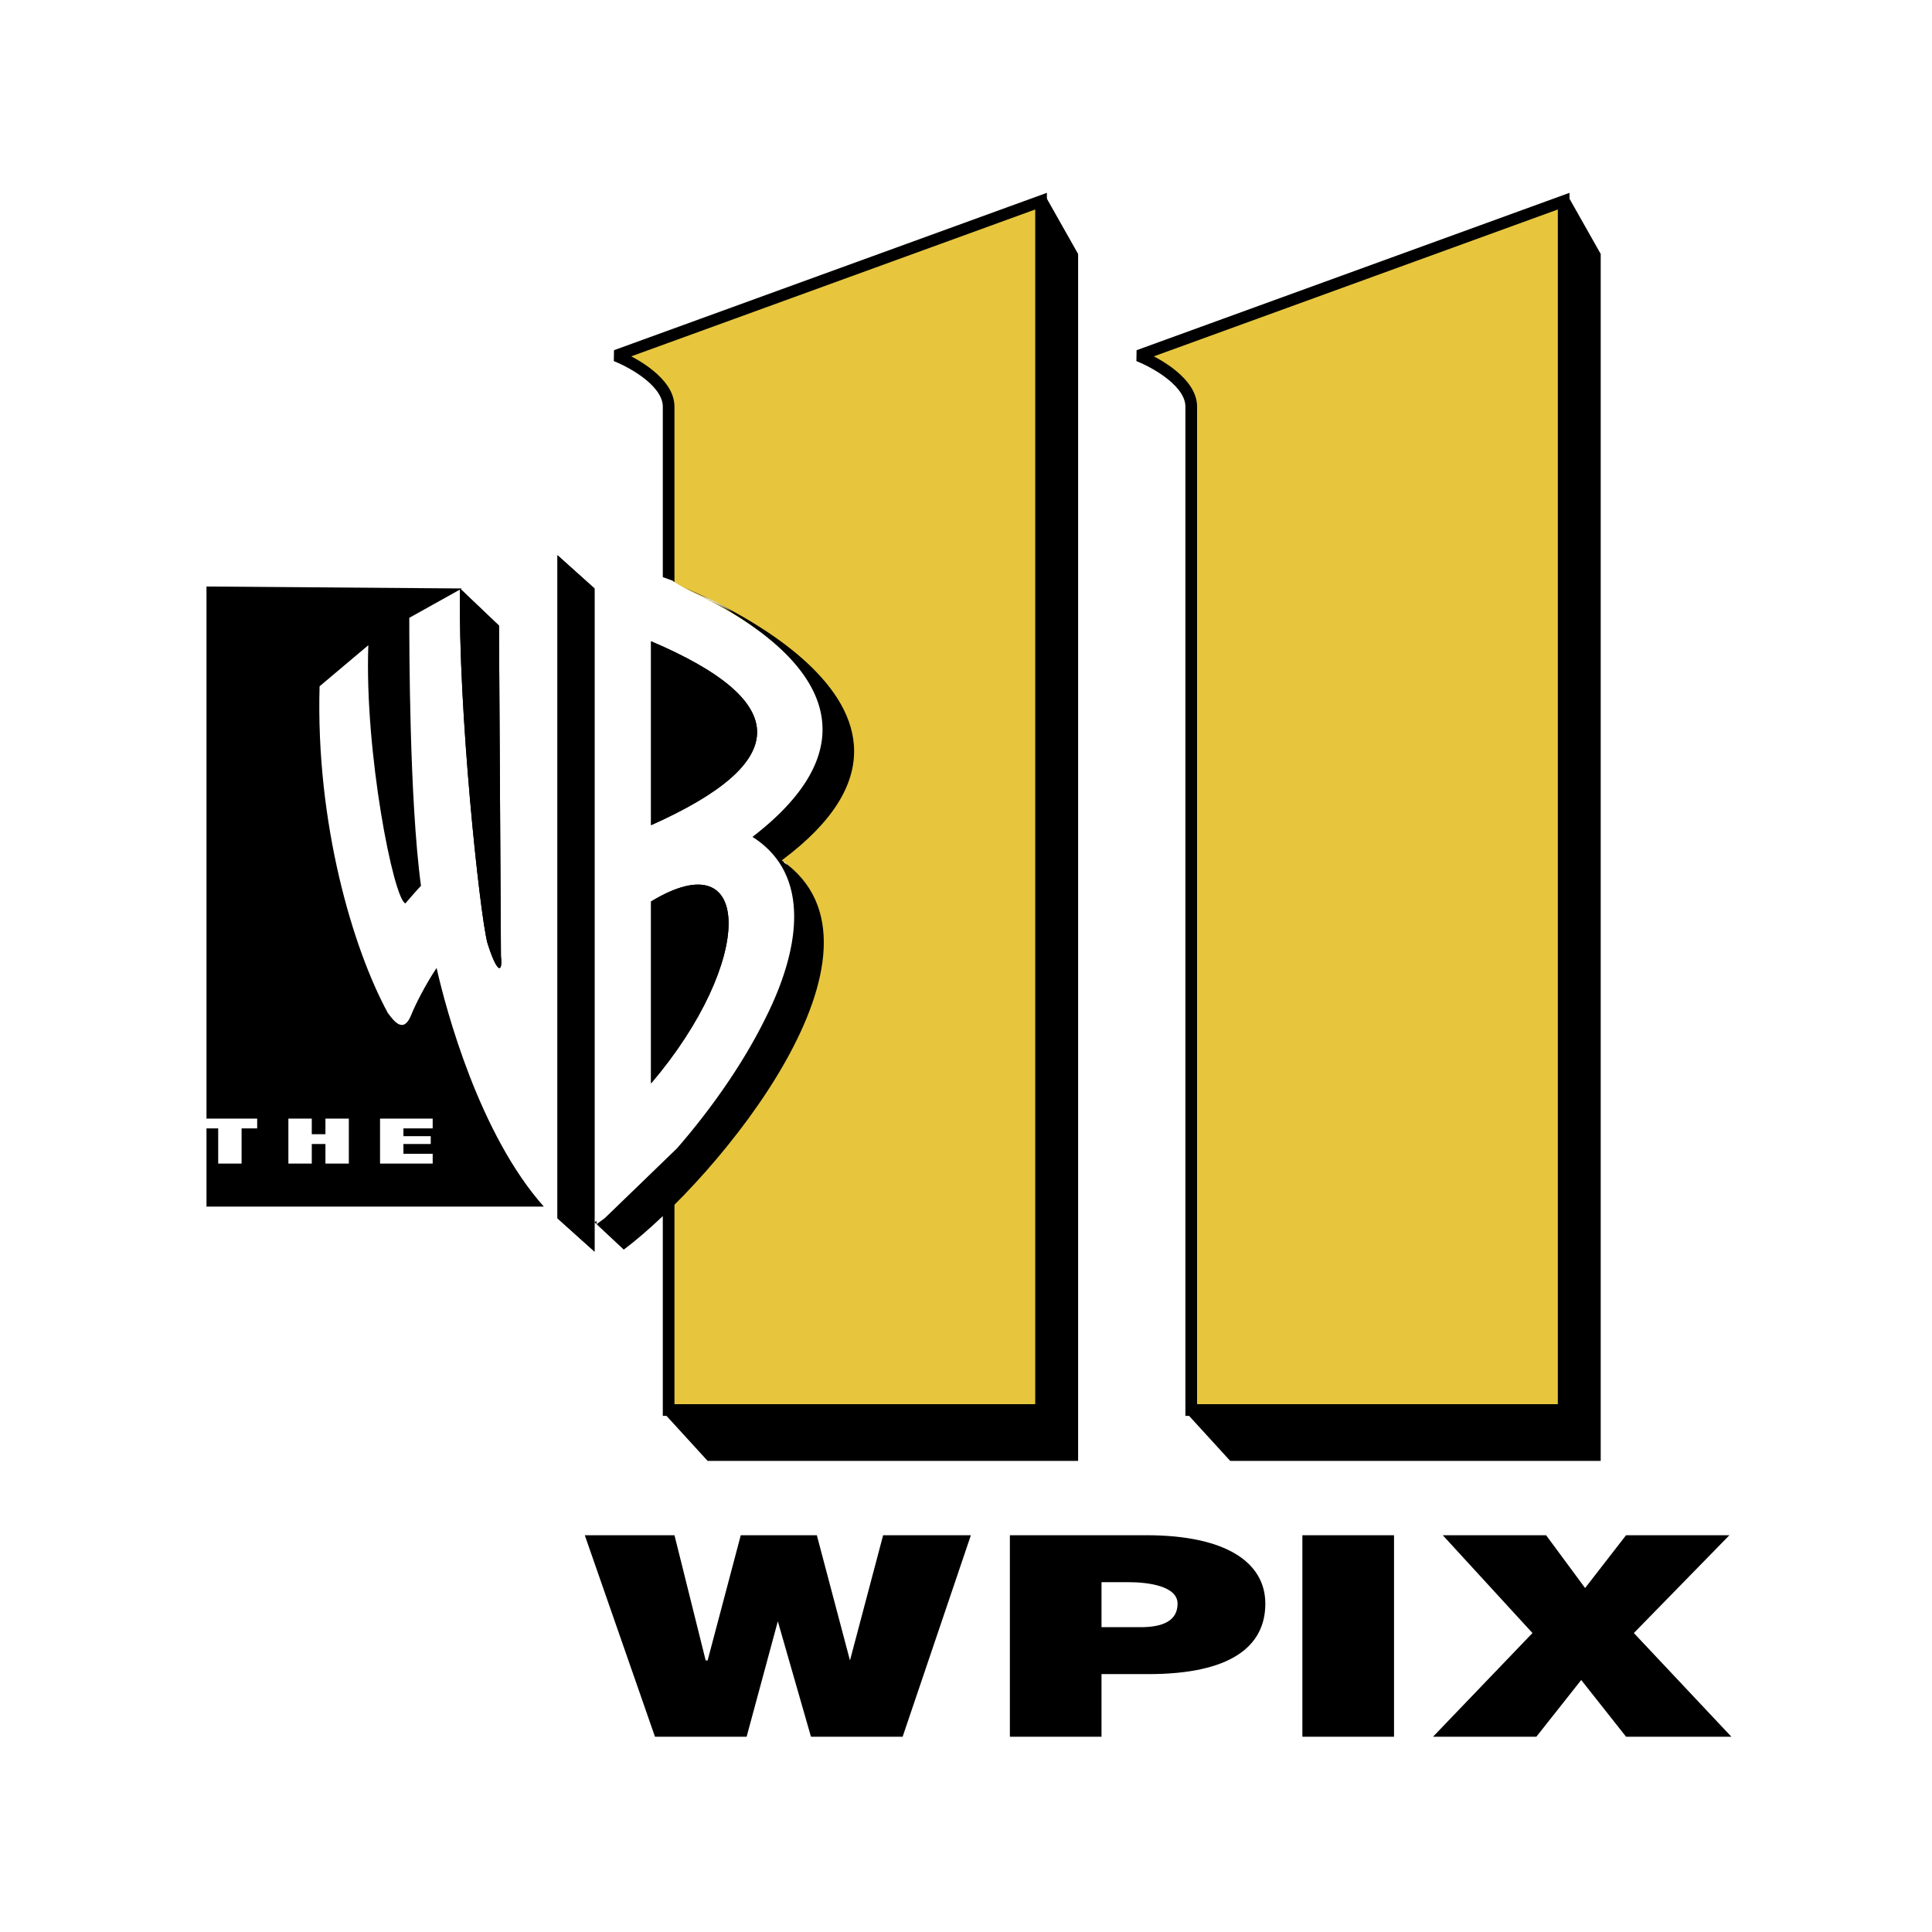
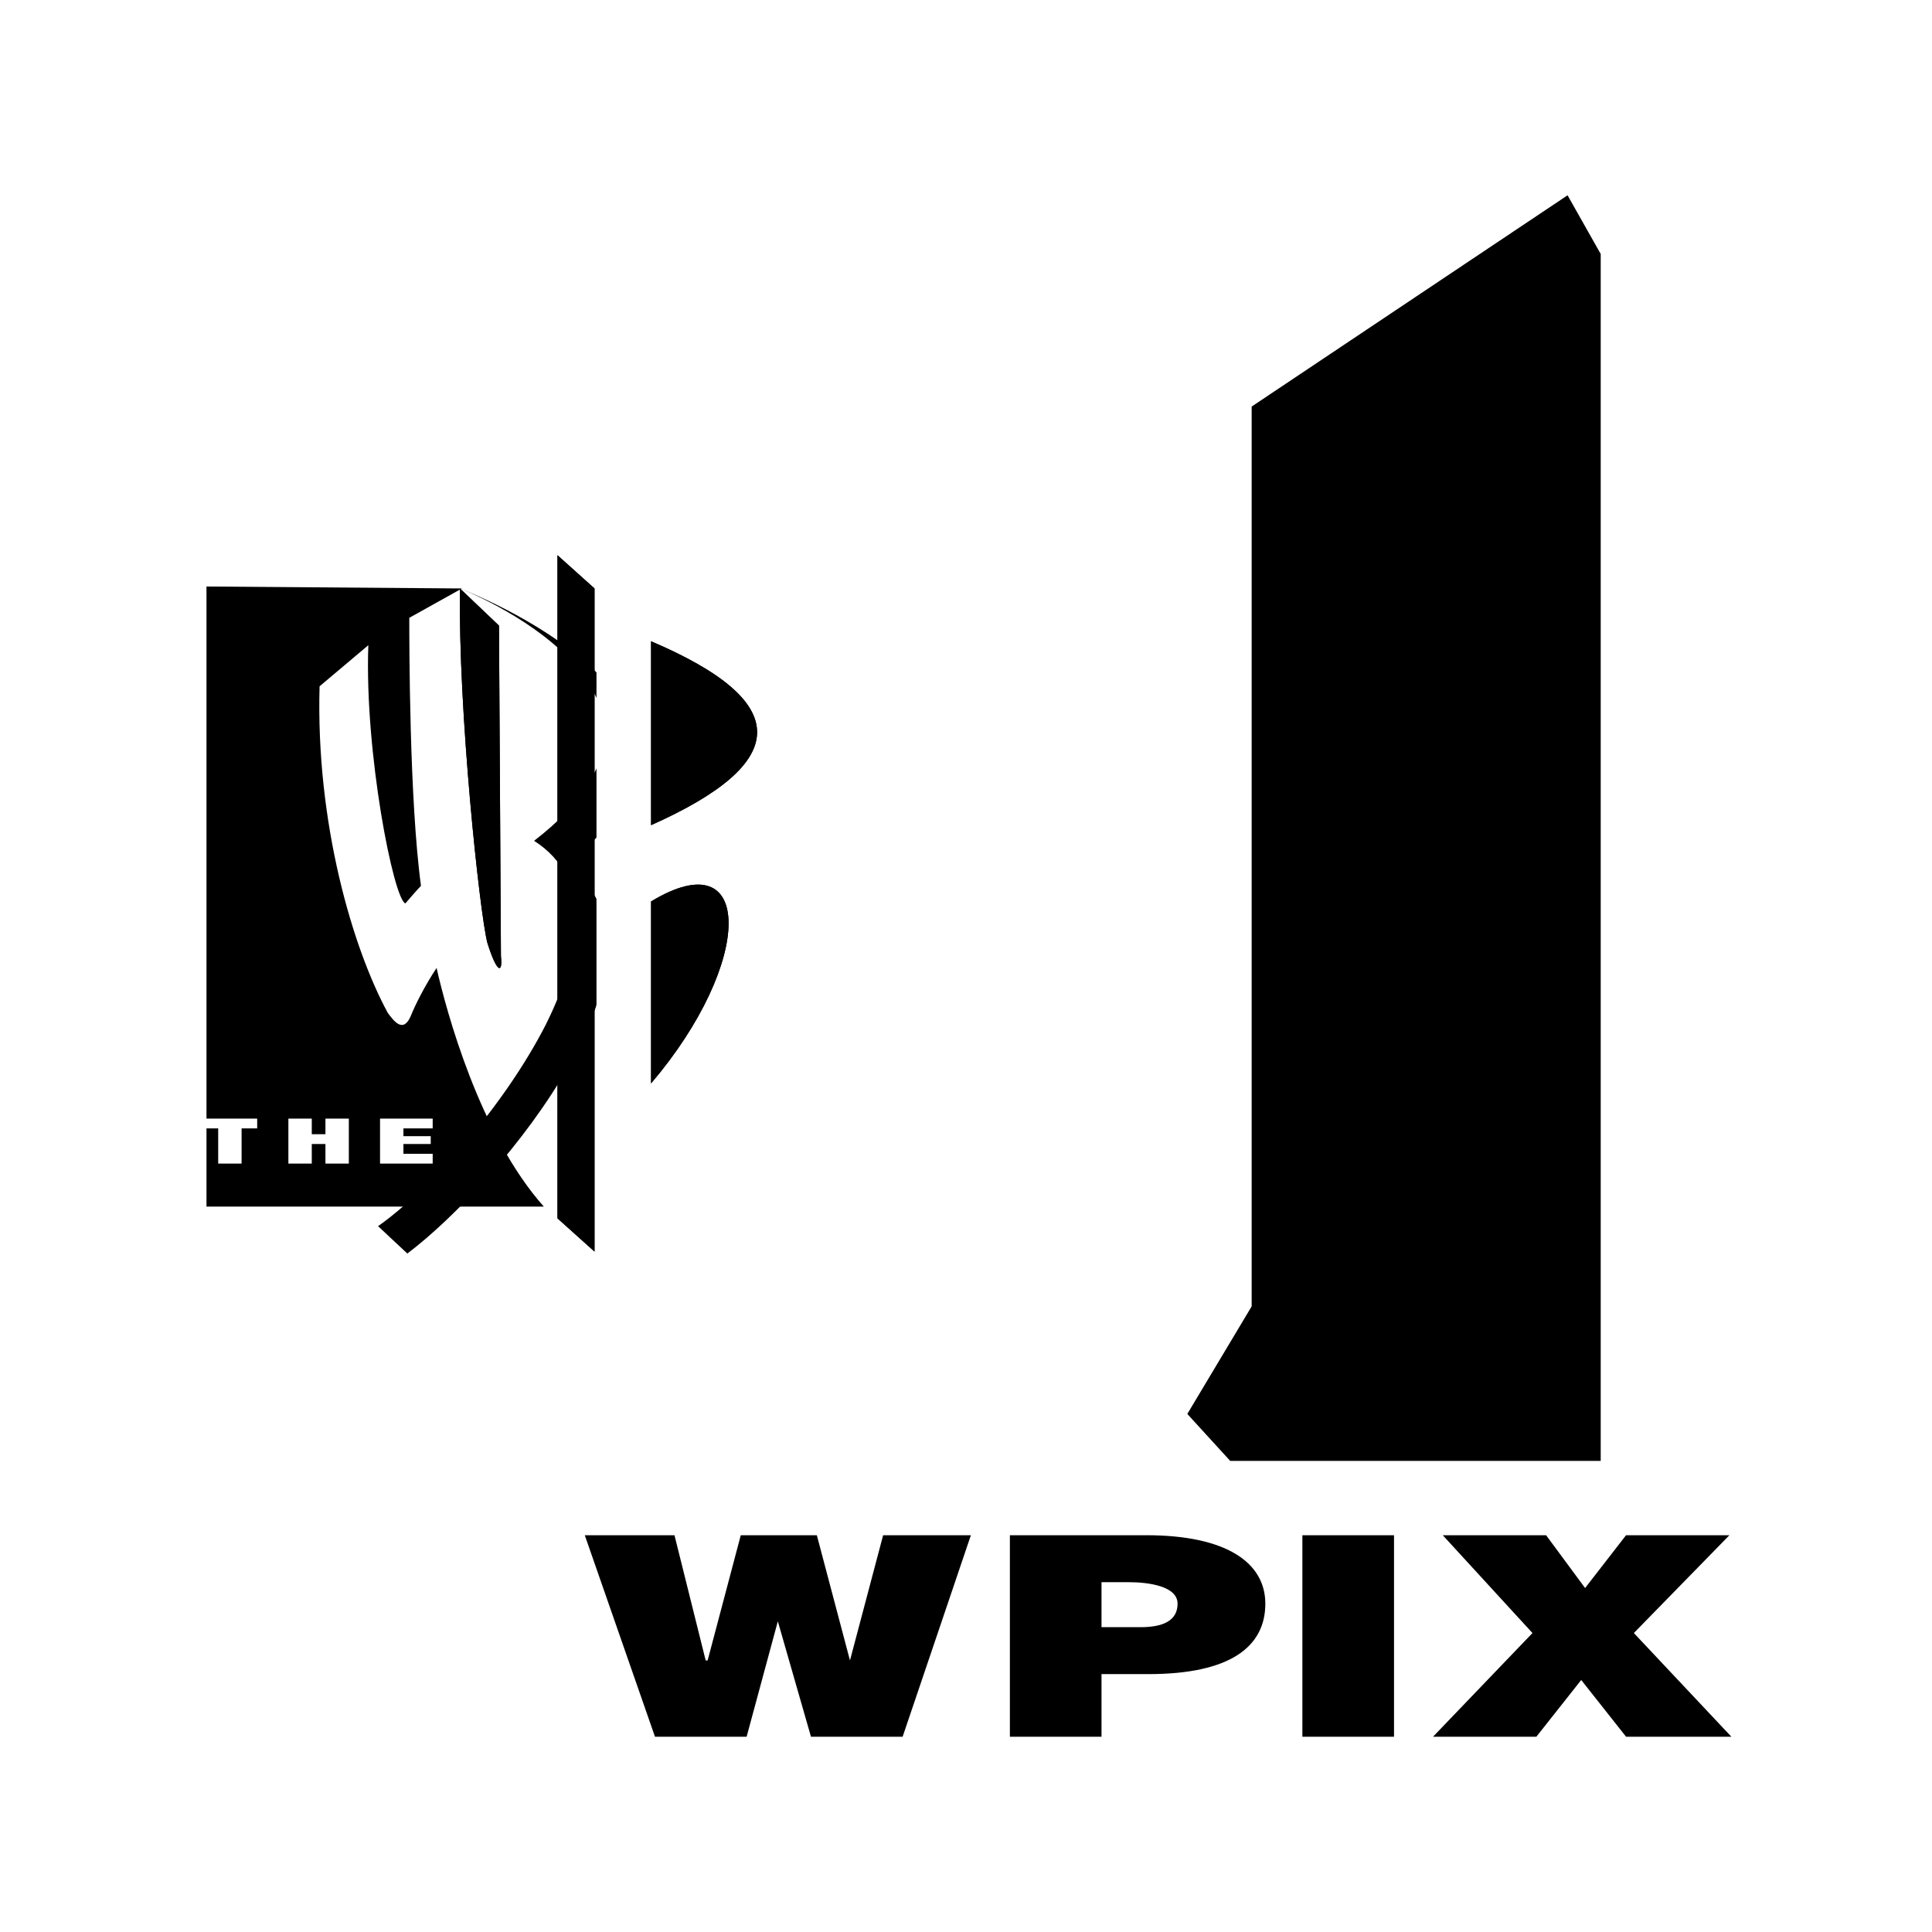
<svg xmlns="http://www.w3.org/2000/svg" width="2500" height="2500" viewBox="0 0 192.756 192.756">
  <g fill-rule="evenodd" clip-rule="evenodd">
    <path fill="#fff" d="M0 0h192.756v192.756H0V0z" />
    <path d="M84.802 165.662l3.308-12.492h8.755l-6.809 20.103h-9.145l-3.307-11.515-3.113 11.515h-9.144l-7.003-20.103h8.949l3.113 12.492h.194l3.307-12.492h7.589l3.306 12.492zM100.756 173.273V153.17h13.617c7.977 0 11.869 2.732 11.869 6.83 0 4.295-3.504 7.027-11.674 7.027h-4.67v6.246h-9.142zm13.035-10.929c2.139 0 3.695-.586 3.695-2.344 0-1.756-2.918-2.145-4.863-2.145h-2.725v4.488h3.893v.001zM129.938 173.273V153.17h9.144v20.103h-9.144zM153.283 173.273h-10.31l9.922-10.345-8.95-9.758h10.311l3.89 5.269 4.086-5.269h10.311l-9.533 9.758 9.728 10.345h-10.506l-4.474-5.66-4.475 5.66zM124.879 40.562v89.774l-6.42 10.734 4.279 4.684h36.965V25.339l-3.307-5.855-31.517 21.078z" />
-     <path d="M113.596 35.487c1.945.781 5.254 2.732 5.254 5.074v100.118h37.158V20.069l-42.412 15.418z" fill="#e7c63d" stroke="#000" stroke-width="1.164" stroke-miterlimit="2.613" />
-     <path d="M72.74 40.562v89.774l-6.42 10.734 4.28 4.684h36.964V25.339l-3.308-5.855L72.74 40.562z" />
-     <path d="M61.457 35.487c1.945.781 5.252 2.732 5.252 5.074v100.118h37.158V20.069l-42.41 15.418z" fill="#e7c63d" stroke="#000" stroke-width="1.164" stroke-miterlimit="2.613" />
    <path d="M46.086 58.711l-25.485-.195v61.867h33.657c-6.421-7.221-9.728-19.516-10.7-23.81-1.167 1.757-2.141 3.708-2.529 4.685-.778 1.951-1.75.584-2.335-.195-3.502-6.441-7.197-18.931-6.809-32.592l4.864-4.099c-.39 10.734 2.53 25.372 3.696 25.761 0 0 1.167-1.366 1.557-1.756-1.167-8.587-1.167-24.2-1.167-26.737l5.251-2.929zM55.62 55.394v66.161l3.696 3.318V58.711l-3.696-3.317z" />
-     <path d="M45.893 58.711l3.891 3.708.194 32.982c.195 1.756-.389 1.756-1.362-1.365-.779-3.122-2.918-23.224-2.723-35.325zM67.487 58.321s31.517 11.904 10.505 27.518c12.646 8.782-6.419 31.811-15.758 38.836l-2.919-2.73c5.253-3.709 12.646-12.102 16.731-20.104 3.696-7.415 4.669-14.636-1.167-18.344 19.262-14.831-7.392-25.176-7.392-25.176z" />
+     <path d="M45.893 58.711l3.891 3.708.194 32.982c.195 1.756-.389 1.756-1.362-1.365-.779-3.122-2.918-23.224-2.723-35.325zs31.517 11.904 10.505 27.518c12.646 8.782-6.419 31.811-15.758 38.836l-2.919-2.73c5.253-3.709 12.646-12.102 16.731-20.104 3.696-7.415 4.669-14.636-1.167-18.344 19.262-14.831-7.392-25.176-7.392-25.176z" />
    <path d="M55.62 55.394v66.161l3.696 3.318V58.711l-3.696-3.317zM45.893 58.711l3.891 3.708.194 32.982c.195 1.756-.389 1.756-1.362-1.365-.779-3.122-2.918-23.224-2.723-35.325z" />
    <path fill="#fff" d="M25.659 111.602v.976h-1.556v3.512h-2.334v-3.512h-1.751v-.976h5.641zM32.469 113.162v-1.56h2.334v4.488h-2.334v-1.951h-1.363v1.951h-2.334v-4.488h2.334v1.56h1.363zM43.169 111.602v.976H40.25v.779h2.725v.782H40.25v.974h2.919v.977h-5.252v-4.488h5.252zM67.098 57.931s.973.781 3.501 1.756c.799.344 1.696.854 2.567 1.405-3.057-1.659-5.484-2.576-5.484-2.576s26.653 10.149 7.393 24.981c5.836 3.708 4.863 11.124 1.167 18.344-2.216 4.447-5.407 8.949-8.7 12.73l-7.177 6.938a26.14 26.14 0 0 1-.854.631V55.199l7.587 2.732zm11.169 28.043c.113.117.227.239.337.362-.137-.102-.271-.204-.417-.302l.08-.06zm-18.654 36.262l-.102.1v-.195l.102.095z" />
    <path d="M64.958 82.326V63.981c14.202 6.05 14.008 12.1 0 18.345zM64.958 108.088v-18.15c10.311-6.245 10.311 6.05 0 18.15z" />
    <path d="M64.958 82.326V63.981c14.202 6.05 14.008 12.1 0 18.345zM64.958 108.088v-18.15c10.311-6.245 10.311 6.05 0 18.15z" />
  </g>
</svg>